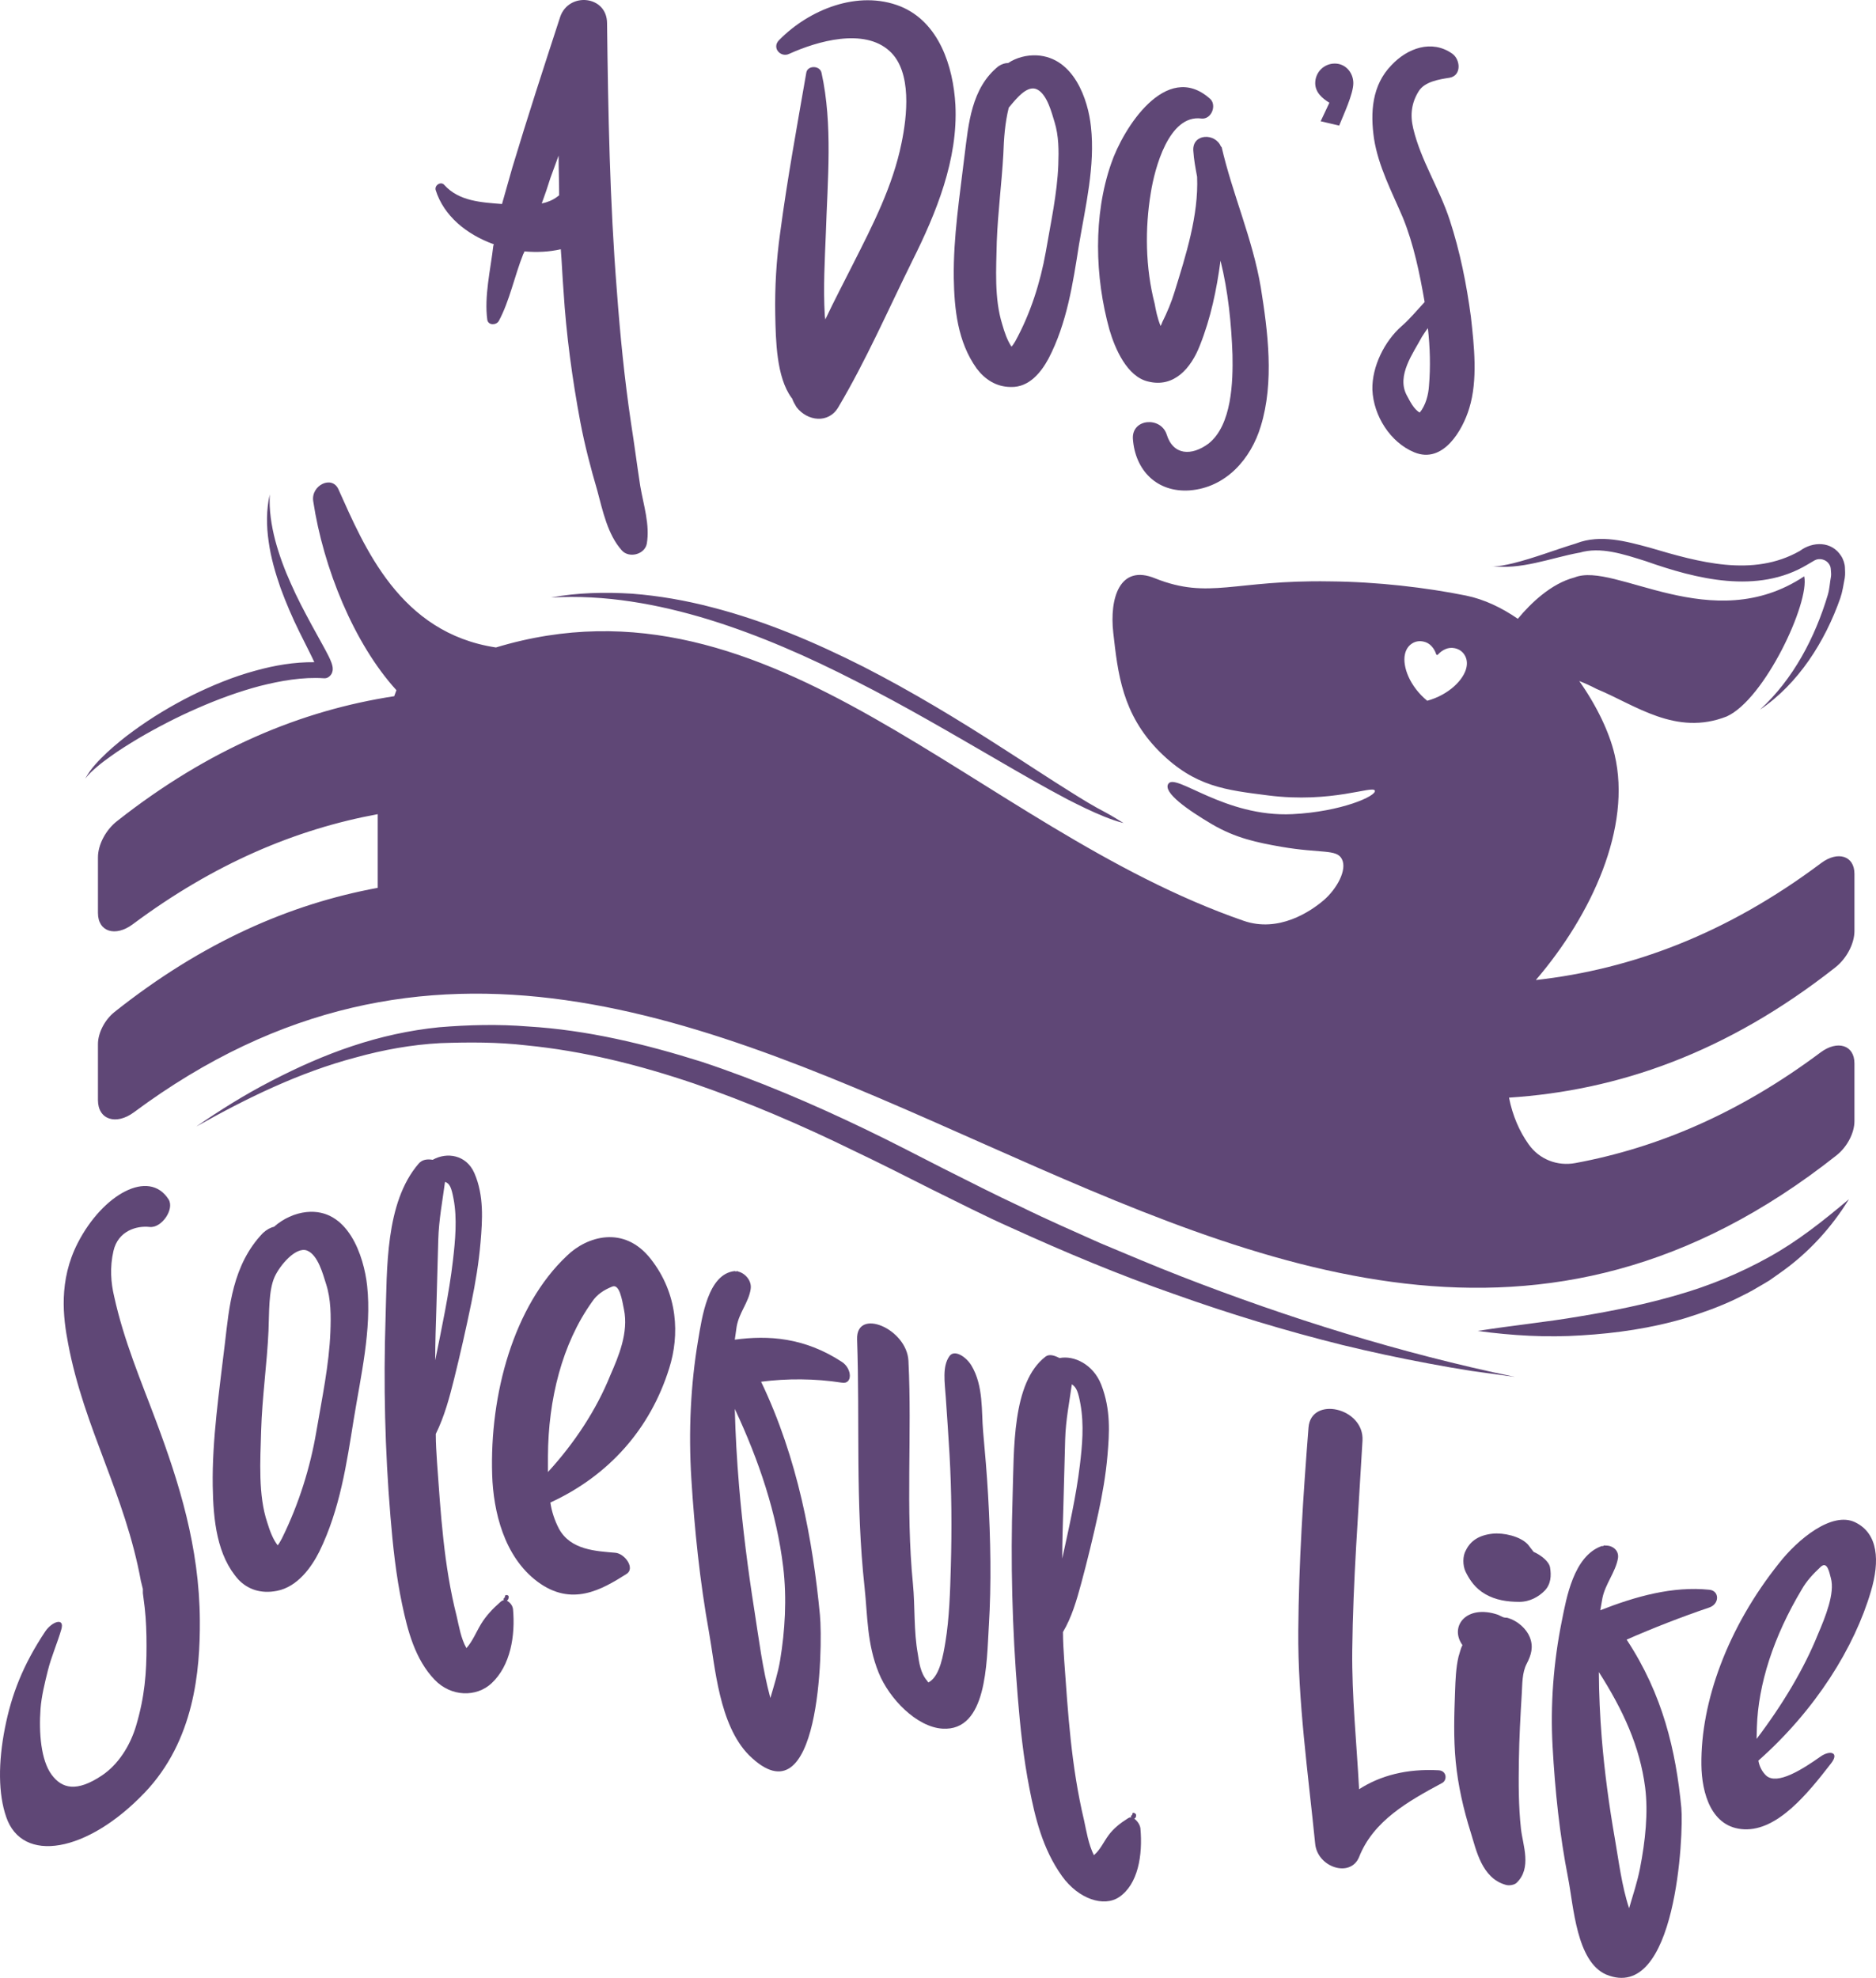
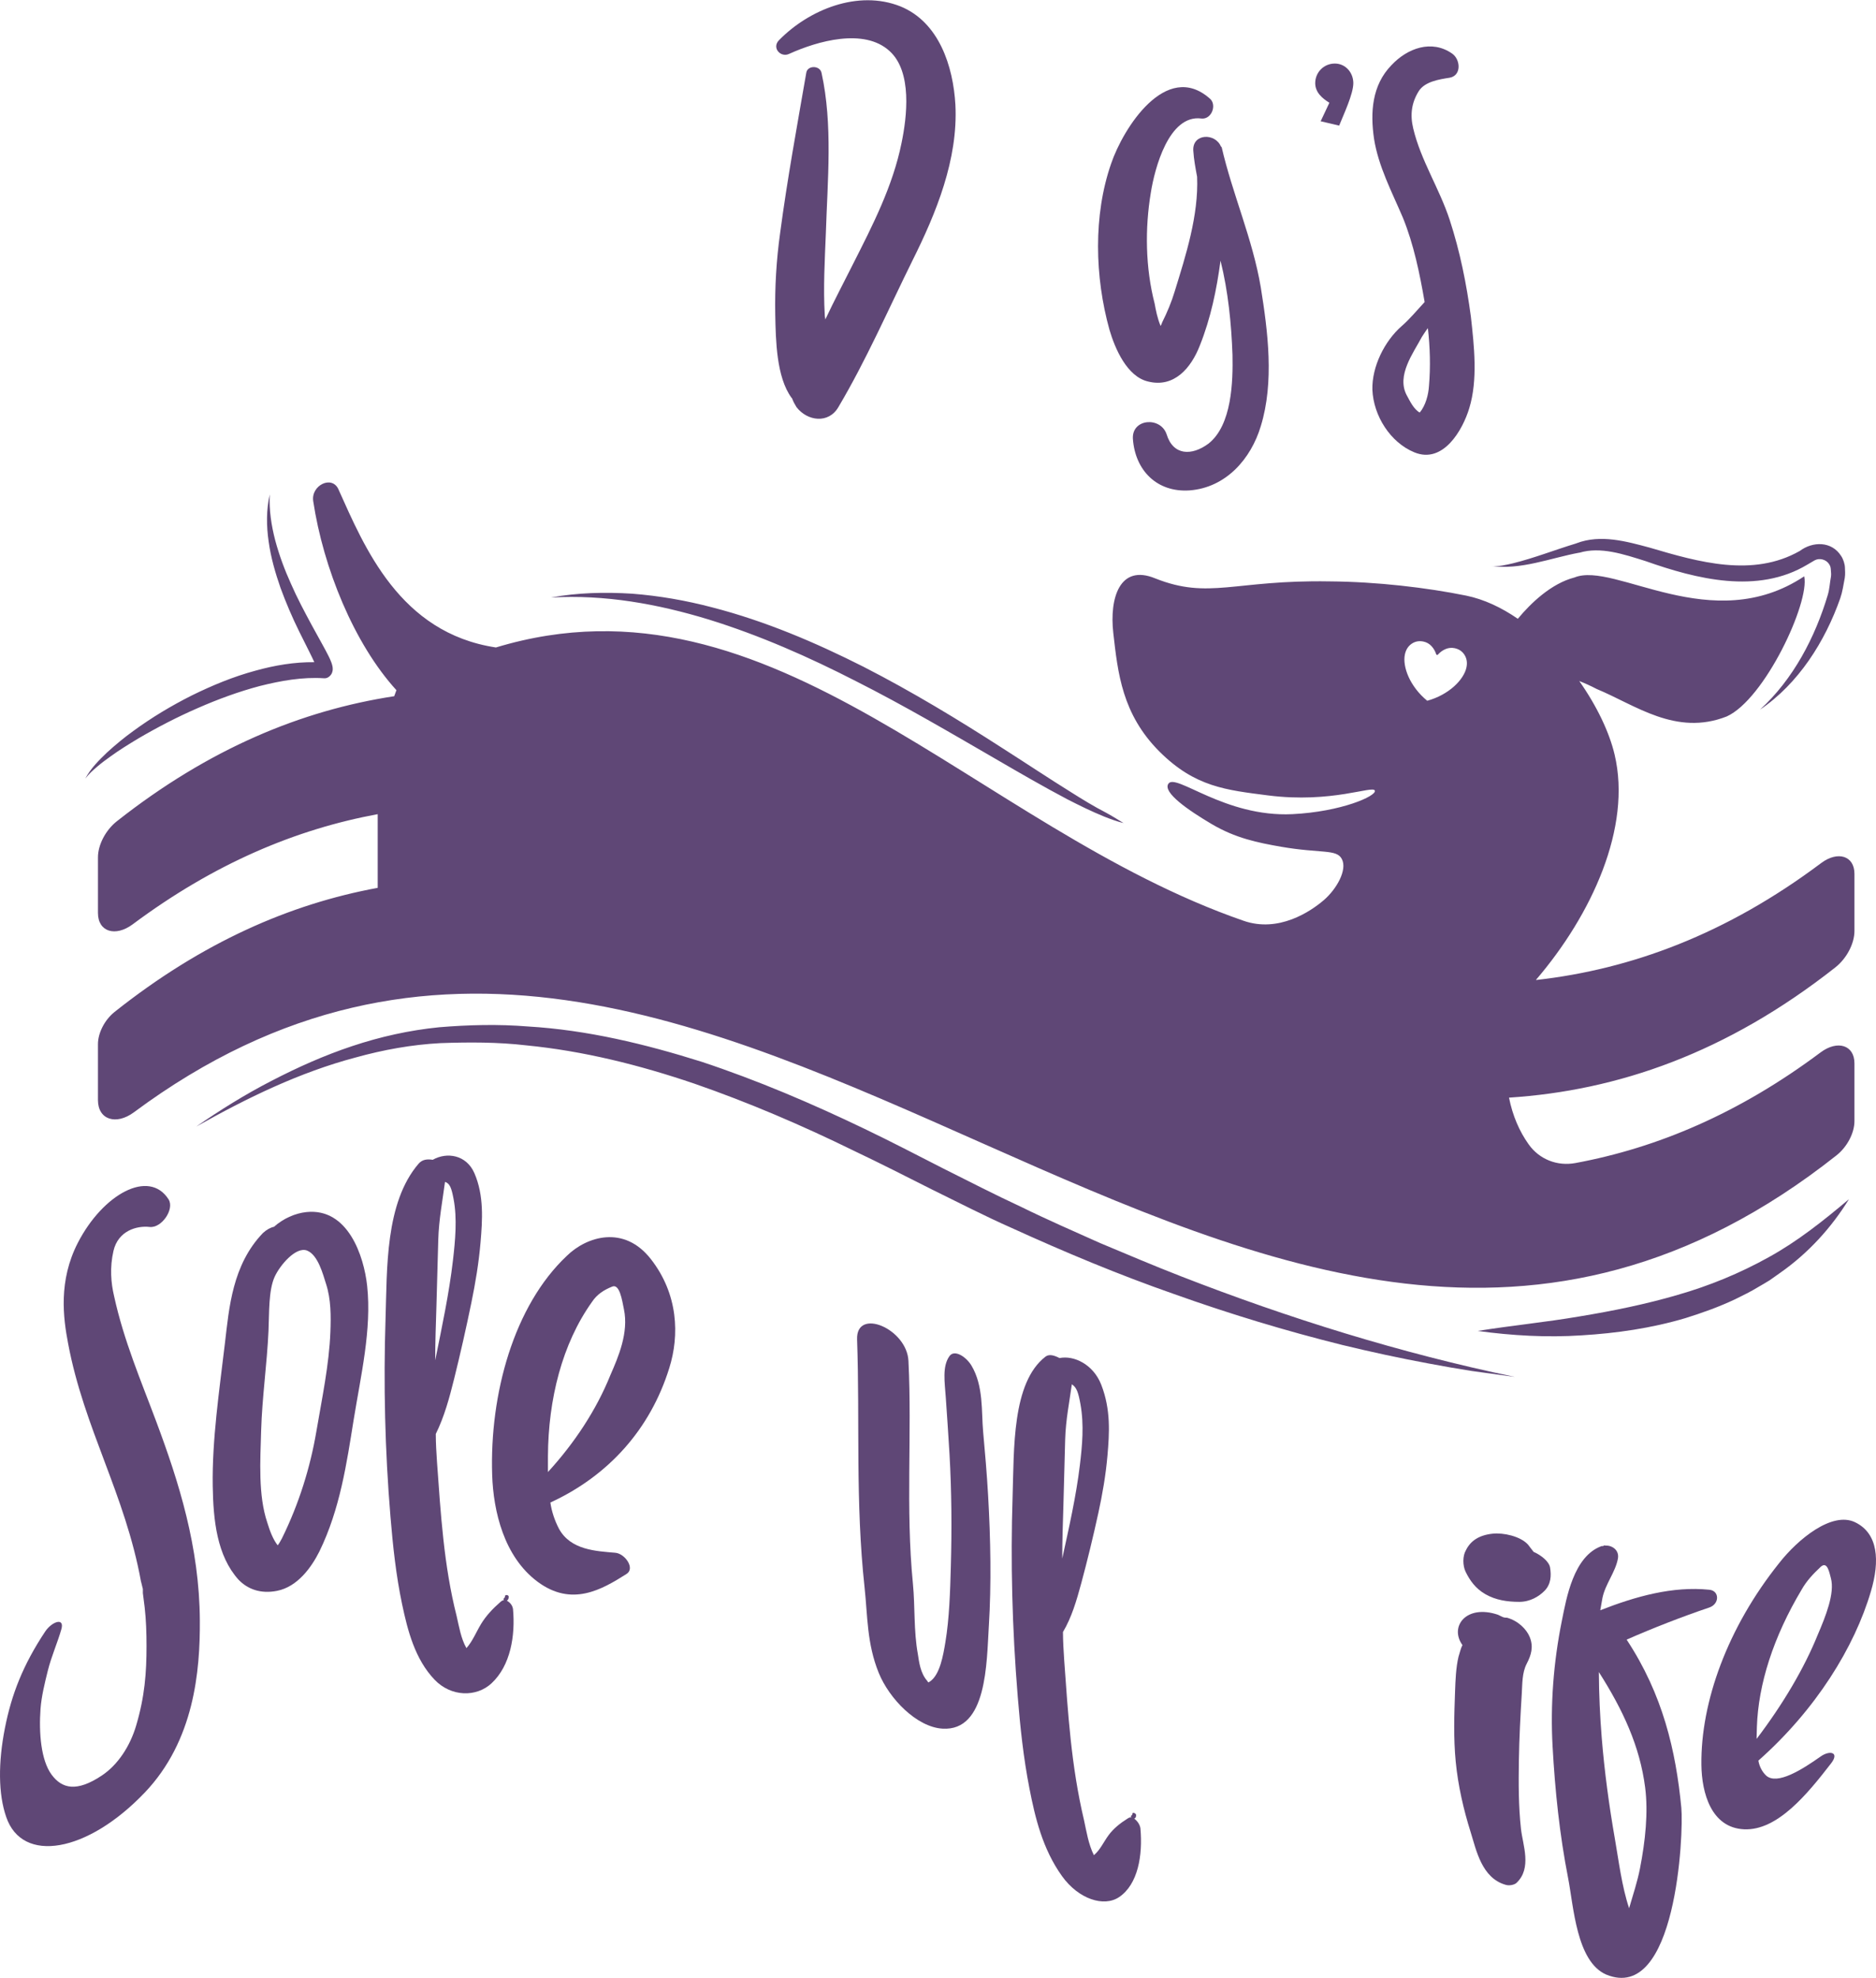
<svg xmlns="http://www.w3.org/2000/svg" id="a" data-name="Layer 1" viewBox="0 0 216 227.649">
  <g>
    <path d="M16.658,206.329c-6.619,6.937-14.11,8.213-15.945,2.795-.917-2.639-.933-6.26-.141-10.257.752-3.794,2.045-7.203,4.656-11.119.776-1.119,2.236-1.62,1.835-.218-.438,1.533-1.144,3.111-1.553,4.745-.359,1.434-.742,3.007-.845,4.417-.204,2.782.061,5.919,1.27,7.561,1.208,1.64,2.9,2.029,5.785.11,1.879-1.25,3.261-3.412,3.95-5.733,1-3.366,1.2-6.089,1.2-9.194,0-1.482-.052-3.023-.212-4.414-.06-.525-.141-1.132-.21-1.662v-.494c0,.07-.212-.884-.212-.813-1.835-10.107-6.561-17.63-8.396-27.426-.564-2.943-1.133-7.21,1.129-11.596,2.876-5.575,8.184-8.528,10.441-4.983.706,1.109-.793,3.333-2.186,3.173-1.459-.167-3.625.424-4.162,2.765-.438,1.906-.284,3.684.07,5.181,1.129,5.165,3.095,9.734,4.869,14.481,2.581,6.909,4.958,14.369,5.009,22.853.035,5.795-.635,13.837-6.35,19.828Z" fill="#5f4776" stroke-width="0" />
    <path d="M40.72,163.414c-.8,4.968-1.552,10.256-3.952,15.171-.917,1.82-2.509,4.05-4.867,4.517-1.885.373-3.387-.184-4.446-1.291-2.468-2.749-2.901-6.798-2.962-10.788-.082-5.328.756-10.939,1.411-16.475.476-4.021.847-8.971,4.375-12.636.423-.383.845-.62,1.27-.713,1.058-.937,2.402-1.555,3.74-1.693,4.783-.494,6.617,5.074,6.984,8.493.54,5.028-.738,10.365-1.552,15.415ZM37.546,147.792c-.349-1.083-.918-3.347-2.188-3.853-1.27-.503-3.128,1.676-3.74,3.03-.713,1.58-.613,4.186-.704,6.224-.168,3.748-.738,7.675-.847,11.488-.099,3.447-.353,7.416.706,10.558.282.921.635,1.9,1.198,2.627.212-.257.353-.568.494-.809,1.976-4.001,3.265-8.216,3.952-12.252.648-3.811,1.48-7.743,1.623-11.499.07-1.843.073-3.757-.494-5.515Z" fill="#5f4776" stroke-width="0" />
    <path d="M56.597,193.743c-1.742,1.621-4.656,1.578-6.561-.413-2.258-2.36-3.101-5.662-3.74-8.69-.698-3.309-1.059-6.694-1.339-10.074-.637-7.674-.813-15.258-.565-22.846.184-5.624-.07-13.289,3.811-17.789.423-.485.986-.538,1.621-.441,1.623-.919,3.876-.584,4.799,1.545,1.116,2.576.924,5.396.704,7.975-.202,2.369-.593,4.685-1.058,6.947-.59,2.873-1.258,5.831-1.976,8.723-.548,2.207-1.129,4.364-2.117,6.364,0,1.058.071,2.19.141,3.251.424,5.877.778,11.883,2.258,17.709.284,1.222.494,2.578,1.129,3.692.706-.784,1.131-1.87,1.694-2.794.564-.925,1.341-1.754,2.186-2.487.141-.124.284-.246.424-.226,0-.07-.071-.151,0-.21q.141-.122.141-.264c0-.21.423-.151.423.06,0,.284-.07.343-.212.464.353.191.637.516.706.949.282,3.075-.283,6.521-2.47,8.555ZM51.237,136.033c-.284,2.169-.708,4.337-.776,6.659-.074,2.534-.132,5.085-.212,7.681-.063,2.034-.141,4.156-.141,6.201.776-3.845,1.602-7.697,2.046-11.521.266-2.295.499-4.801.071-7.05-.237-1.248-.424-1.795-.988-1.97Z" fill="#5f4776" stroke-width="0" />
    <path d="M63.37,172.94c.141,1.013.494,2.069.988,3.015,1.341,2.458,4.264,2.572,6.491,2.765,1.111.096,2.327,1.818,1.27,2.451-2.823,1.783-6.282,3.818-10.231.877-3.863-2.877-5.086-8.112-5.22-12.285-.298-9.263,2.468-19.46,8.606-25.227,2.258-2.207,6.558-3.593,9.665.383,3.145,4.023,3.316,8.76,2.116,12.555-2.185,7.02-6.984,12.378-13.686,15.466ZM63.089,169.429c3.033-3.307,5.573-7.137,7.196-11.172.917-2.095,2.117-4.879,1.552-7.569-.21-1.044-.498-2.943-1.339-2.607-.973.389-1.764.901-2.329,1.756-3.456,4.83-5.044,11.243-5.079,17.756-.003.562,0,1.2,0,1.835Z" fill="#5f4776" stroke-width="0" />
-     <path d="M96.926,159.142c-3.098-.485-6.337-.491-9.294-.108,4.229,8.827,5.95,18.281,6.773,26.832.365,3.789.011,24.226-8.172,16.146-3.458-3.496-3.898-10.251-4.587-14.073-1.076-5.969-1.683-11.929-2.046-17.742-.341-5.465-.073-10.889.774-15.9.448-2.646,1.128-7.693,4.227-7.998,0,0,.069.025.141.05.069-.046.141-.021.21-.066v.069c.705.112,1.641.968,1.48,2.017-.239,1.558-1.336,2.687-1.619,4.348-.069.469-.14,1.008-.21,1.477,3.875-.525,8.027-.252,12.322,2.553,1.198.771,1.268,2.628.001,2.393ZM90.174,180.352c-.738-6.113-2.752-12.184-5.57-18.19.07,2.915.244,5.954.495,8.919.395,4.658,1.009,9.533,1.765,14.311.505,3.195.918,6.678,1.835,10.048.424-1.464.881-2.88,1.127-4.37.549-3.33.791-7.059.349-10.719Z" fill="#5f4776" stroke-width="0" />
    <path d="M113.853,187.151c-.258,4.222-.197,12.137-5.342,11.814-2.961-.184-6.121-3.431-7.336-6.423-1.373-3.378-1.276-6.575-1.628-9.814-1.07-9.852-.535-19.063-.863-28.565-.128-3.702,5.728-1.248,5.913,2.47.423,8.516-.34,16.917.516,25.66.257,2.629.074,5.373.57,8.11.141.903.285,2.158,1.061,3.044q.07.1.141.199c.069-.04.141-.082.21-.122,1.129-.793,1.503-2.984,1.759-4.533.451-2.731.543-5.752.625-8.729.116-4.209.094-8.583-.156-12.921-.124-2.151-.282-4.363-.428-6.504-.119-1.733-.425-3.552.417-4.74.563-.816,1.902.031,2.537,1.073,1.41,2.351,1.138,5.326,1.345,7.588.22,2.4.432,4.888.573,7.332.293,5.099.383,10.213.087,15.061Z" fill="#5f4776" stroke-width="0" />
    <path d="M128.842,218.358c-1.738,1.165-4.654.241-6.561-2.417-2.26-3.15-3.108-6.805-3.75-10.08-.703-3.584-1.067-7.105-1.351-10.591-.646-7.913-.832-15.529-.592-22.988.177-5.504-.086-13.143,3.787-16.134.422-.32.985-.162,1.62.162,1.622-.333,3.877.695,4.803,3.074,1.122,2.883.932,5.625.715,8.134-.199,2.301-.59,4.51-1.05,6.619-.588,2.693-1.251,5.43-1.966,8.081-.544,2.016-1.124,3.98-2.109,5.623.001,1.053.074,2.205.145,3.285.432,5.998.792,12.111,2.28,18.378.285,1.306.497,2.723,1.133,4.023.705-.569,1.129-1.53,1.691-2.296.563-.766,1.339-1.387,2.184-1.914.141-.09.283-.177.424-.124,0-.069-.072-.167,0-.21q.141-.088.141-.23c0-.21.423-.053.423.156,0,.282-.069.326-.212.414.353.271.637.657.708,1.103.285,3.124-.281,6.471-2.461,7.932ZM123.41,159.33c-.281,2.064-.703,4.076-.768,6.362-.07,2.497-.126,5.011-.203,7.571-.06,1.999-.136,4.086-.133,6.122.771-3.552,1.592-7.107,2.032-10.776.263-2.193.497-4.596.063-6.994-.238-1.313-.427-1.922-.991-2.285Z" fill="#5f4776" stroke-width="0" />
-     <path d="M166.069,205.206c-3.926,2.11-7.947,4.357-9.59,8.547-1,2.414-4.777,1.182-5.05-1.526-.822-8.168-2.006-16.485-1.946-24.521.058-7.826.558-15.511,1.178-23.4.288-3.666,6.43-2.287,6.215,1.508-.467,8.239-1.089,16.141-1.179,24.126-.06,5.298.502,10.641.787,15.997,2.435-1.571,5.492-2.384,9.16-2.182.934.052,1.007,1.113.426,1.45Z" fill="#5f4776" stroke-width="0" />
    <path d="M175.123,210.505c.205,1.856,1.293,4.522-.525,6.22-.219.203-.793.349-1.223.218-2.786-.771-3.412-4.055-4.029-6.011-.847-2.686-1.466-5.411-1.735-8.153-.267-2.742-.172-5.459-.08-8.026.049-1.355.097-2.781.401-4.074.15-.445.229-.902.452-1.335-1.525-2.109.415-4.729,4.091-3.49.221.098.46.236.588.28.224.078.441.057.441.057,1.323.37,2.261,1.343,2.62,2.212.476,1.153.168,2.108-.342,3.092-.537,1.035-.497,2.306-.566,3.439-.154,2.516-.295,5.11-.334,7.732-.038,2.557-.048,5.211.242,7.839ZM177.834,183.1c-.652.663-1.669,1.268-2.901,1.27-1.379.001-2.716-.198-3.908-.882-1.161-.666-1.801-1.614-2.268-2.562-.365-.741-.354-1.859.023-2.488.528-1.089,1.509-1.746,3.068-1.914,1.262-.136,3.197.294,4.074,1.243.217.308.436.543.655.848.883.389,1.782,1.121,1.894,1.795.154.931.114,1.928-.637,2.69Z" fill="#5f4776" stroke-width="0" />
    <path d="M196.753,185.038c-3.09,1.047-6.404,2.334-9.465,3.68,4.171,6.314,5.67,12.806,6.298,19.353.279,2.913-.565,22.556-8.664,19.192-3.421-1.502-3.74-7.874-4.37-11.086-.988-5.033-1.511-10.121-1.791-15.185-.263-4.754.098-9.661,1.076-14.481.513-2.529,1.331-7.414,4.581-8.563,0,0,.072.005.146.009.074-.064.147-.059.221-.122v.067c.733-.091,1.687.459,1.498,1.493-.286,1.56-1.451,2.922-1.781,4.53-.082.451-.167.965-.249,1.412,4.044-1.585,8.329-2.797,12.559-2.36,1.18.112,1.206,1.664-.057,2.062ZM189.42,205.736c-.61-4.734-2.532-8.892-5.33-13.287.013,2.537.133,5.124.331,7.565.313,3.868.845,7.798,1.51,11.603.447,2.555.79,5.447,1.642,8.019.464-1.579.958-3.083,1.246-4.55.628-3.201.968-6.497.601-9.35Z" fill="#5f4776" stroke-width="0" />
    <path d="M202.457,202.643c.118.691.444,1.303.91,1.738,1.268,1.097,4.118-.702,6.254-2.209,1.08-.762,2.213-.488,1.195.803-2.72,3.514-6.164,7.749-10.005,7.573-3.771-.173-4.876-4.155-4.915-7.417-.087-7.251,3.024-15.81,8.932-23.197,2.175-2.789,6.106-5.998,8.756-4.73,2.689,1.287,2.866,4.471,1.83,7.958-1.888,6.425-6.328,13.613-12.956,19.482ZM202.25,200.146c3.032-3.985,5.502-8.162,7.053-12.012.874-2.042,1.984-4.768,1.5-6.498-.182-.675-.413-2.006-1.188-1.28-.894.838-1.628,1.639-2.167,2.59-3.288,5.503-5,10.925-5.162,15.826-.014.42-.023.898-.036,1.374Z" fill="#5f4776" stroke-width="0" />
  </g>
  <path d="M11.183,88.249c-.489.414-.972.844-1.361,1.364.612-1.157,1.56-2.105,2.502-3.004.967-.882,1.977-1.719,3.039-2.483,2.113-1.545,4.365-2.897,6.711-4.076,2.355-1.158,4.798-2.174,7.363-2.863,2.173-.604,4.441-.995,6.755-.97-.165-.364-.348-.738-.534-1.112l-1.209-2.418c-.802-1.627-1.521-3.307-2.151-5.023-.599-1.726-1.113-3.495-1.363-5.313-.265-1.809-.282-3.676.124-5.44-.089,1.806.188,3.576.631,5.288.462,1.709,1.074,3.372,1.808,4.985.708,1.624,1.545,3.192,2.391,4.761l1.299,2.358c.218.399.437.798.649,1.224.107.215.209.433.305.691.048.127.096.271.136.457.019.097.038.218.033.391-.018.181-.051.543-.459.846-.159.118-.348.169-.532.157l-.044-.003c-2.437-.159-4.93.28-7.363.893-2.433.645-4.826,1.523-7.157,2.546-2.337,1.016-4.612,2.192-6.822,3.486-1.096.661-2.19,1.332-3.227,2.085-.523.37-1.037.755-1.524,1.172ZM193.161,149.041c-3.664,1.071-7.453,1.843-11.3,2.477-3.85.662-7.764,1.038-11.725,1.672,3.943.536,7.955.772,11.971.506,4.011-.242,8.049-.824,11.952-1.983,1.939-.607,3.862-1.29,5.697-2.159.91-.45,1.823-.887,2.684-1.418.434-.258.878-.498,1.301-.77l1.229-.867c3.285-2.302,5.939-5.26,7.915-8.474-2.973,2.509-5.941,4.865-9.253,6.687-3.294,1.831-6.798,3.278-10.47,4.328ZM126.695,143.088c-3.051-1.367-6.117-2.699-9.117-4.175-3.033-1.405-6.005-2.937-8.994-4.432-2.993-1.529-5.986-3.087-9.031-4.548-6.086-2.923-12.332-5.593-18.785-7.729-6.476-2.036-13.155-3.654-19.983-4.059-3.404-.275-6.825-.192-10.228.091-3.419.342-6.774,1.091-10.001,2.167-3.23,1.074-6.331,2.462-9.326,4.018-3.003,1.545-5.867,3.334-8.632,5.244,5.846-3.3,11.922-6.251,18.355-7.952,3.197-.888,6.465-1.476,9.746-1.651,3.299-.116,6.616-.127,9.902.258,6.583.643,13.046,2.268,19.328,4.399,6.275,2.174,12.406,4.801,18.407,7.743,3.019,1.431,5.998,2.952,8.997,4.461,3.033,1.483,6.032,3.035,9.121,4.4,6.143,2.799,12.378,5.406,18.753,7.63,6.356,2.27,12.822,4.228,19.364,5.857,3.277.793,6.572,1.506,9.883,2.12,1.654.316,3.313.598,4.974.863l4.997.692c-13.17-2.741-25.989-6.734-38.453-11.586-3.118-1.21-6.193-2.525-9.277-3.812ZM212.408,66.485c-.002.01-.004.021-.006.031-.003.017,0,.031-.003.049l.009-.08ZM181.471,62.549c-2.451.743-4.795,1.673-7.268,2.285-.834.181-1.679.427-2.541.3,3.398.513,6.863-.911,10.172-1.522l.004.011.016-.006h0c2.423-.727,5.067.163,7.634.971,5.83,2.058,12.868,3.849,18.609.399l.846-.496c.546-.293,1.289-.107,1.64.413.127.201.184.314.208.568.027.369.061.63.03.834l-.009.08c-.13.679-.151,1.357-.353,2.057-1.463,4.912-3.989,9.743-7.813,13.235,4.426-2.99,7.487-7.836,9.242-12.826.252-.728.367-1.547.517-2.336.073-.457.024-.868.019-1.171-.009-.434-.191-.987-.442-1.359-1.088-1.716-3.265-1.687-4.755-.573-5.398,3.068-11.631,1.291-17.271-.377-2.69-.723-5.672-1.568-8.446-.504l-.021.006h0c-.005.003-.011.003-.016.006l.002.005ZM81.622,71.312c5.859,1.816,11.498,4.303,16.974,7.111,5.496,2.778,10.822,5.906,16.182,9.011,2.677,1.558,5.365,3.111,8.119,4.566,1.388.708,2.787,1.4,4.238,1.987.727.29,1.465.559,2.229.746,0,0-1.532-.947-2.023-1.197-1.367-.703-2.683-1.51-3.989-2.333-2.621-1.631-5.199-3.348-7.813-5.016-5.211-3.362-10.54-6.587-16.094-9.431-5.562-2.811-11.352-5.277-17.427-6.844-3.029-.798-6.13-1.339-9.251-1.58-3.122-.194-6.269-.125-9.326.443,6.21-.366,12.327.749,18.18,2.537ZM213.518,122.393c0,2.215,0,4.43,0,6.645,0,1.367-.836,2.968-2.066,3.941-67.759,53.57-128.275-55.247-196.034-4.957-2.054,1.518-4.14.862-4.14-1.409,0-2.145,0-4.29,0-6.434,0-1.282.768-2.798,1.921-3.713,10.096-8.016,20.192-12.418,30.289-14.277v-8.48c-9.404,1.732-18.809,5.67-28.213,12.68-1.979,1.468-3.996.877-3.996-1.311,0-2.134,0-4.268,0-6.401,0-1.443.884-3.135,2.182-4.158,10.642-8.384,21.285-12.759,31.927-14.387.12-.325.135-.368.255-.693-4.885-5.36-8.419-14.063-9.58-21.758-.275-1.829,2.157-3.005,2.896-1.378,2.99,6.633,7.035,16.547,18.142,18.219,32-9.678,55.211,20.773,86.073,31.454,4.028,1.408,7.701-1.044,9.248-2.374,1.447-1.239,2.749-3.49,2.067-4.748-.615-1.147-2.387-.602-6.997-1.396-2.698-.473-5.235-.987-7.983-2.611-2.646-1.563-5.673-3.638-4.981-4.646.861-1.254,6.499,3.881,14.268,3.506,5.646-.275,9.713-2.096,9.501-2.707-.214-.64-4.93,1.487-12.294.55-4.82-.622-8.404-.955-12.512-5.053-4.305-4.314-4.786-9.051-5.31-13.664-.447-3.945.714-7.957,4.827-6.263,6.216,2.471,9.075.161,20.054.345,5.502.042,11.181.714,15.752,1.64,2.065.424,4.073,1.378,5.946,2.666,1.497-1.804,3.843-4.061,6.532-4.758,4.623-1.877,15.811,6.943,26.442-.13.656,3.017-4.56,14.163-8.926,16.131-5.854,2.3-10.528-1.329-14.965-3.161-.694-.365-1.363-.664-2.008-.917,2.012,2.854,3.459,5.881,4.069,8.47,1.983,8.368-2.626,18.421-9.045,25.914.008.019.003.007.011.026,10.943-1.231,21.885-5.266,32.828-13.468,1.89-1.411,3.82-.844,3.82,1.248,0,2.191,0,4.382,0,6.573,0,1.458-.894,3.168-2.206,4.201-12.523,9.859-25.046,14.175-37.568,14.986.42,2.087,1.189,3.868,2.264,5.377,1.233,1.732,3.295,2.541,5.391,2.15,9.409-1.746,18.819-5.703,28.228-12.739,1.926-1.434,3.891-.859,3.891,1.272ZM168.632,75.392c-.256-.417-.636-.678-1.141-.786-.364-.077-.719-.042-1.063.106-.345.148-.647.372-.907.673l-.141-.03c-.116-.381-.301-.709-.556-.984-.255-.275-.565-.451-.928-.528-.505-.107-.959-.023-1.362.254-.403.277-.661.685-.776,1.226-.075.352-.077.751-.005,1.196.071.445.213.905.425,1.379.212.475.498.95.858,1.425.36.475.79.92,1.292,1.333.626-.174,1.2-.405,1.722-.693.522-.288.976-.606,1.363-.954.387-.348.704-.71.95-1.088.246-.378.406-.743.481-1.095.115-.54.044-1.019-.211-1.435Z" fill="#5f4776" stroke-width="0" />
  <g>
-     <path d="M74.47,62.587c-.251,1.254-2.069,1.692-2.884.753-1.628-1.817-2.194-4.574-2.819-6.894-.753-2.568-1.441-5.2-1.942-7.832-.94-5.013-1.63-10.09-1.944-15.166-.125-1.568-.187-3.196-.312-4.763-1.316.314-2.759.376-4.2.251,0,.125-.062.187-.125.312-1.002,2.507-1.568,5.389-2.819,7.709-.314.501-1.191.501-1.316-.127-.376-2.695.375-5.828.688-8.523,0-.062.062-.125.062-.187-3.133-1.129-5.766-3.26-6.705-6.267-.125-.565.628-1.004,1.002-.565,1.692,1.881,4.262,2.006,6.643,2.194.376-1.379.815-2.819,1.191-4.198,1.755-5.828,3.634-11.594,5.514-17.359,1.004-2.882,5.391-2.443,5.391.753.125,10.215.312,20.555,1.127,30.77.376,5.075.877,10.153,1.63,15.228.376,2.381.688,4.826,1.065,7.269.376,2.194,1.129,4.449.753,6.643ZM64.379,22.479c0-1.503-.062-3.008-.062-4.574-.314.877-.626,1.692-.94,2.57-.314,1.002-.628,1.942-1.002,2.944.626-.125,1.252-.376,1.755-.751.062-.064.187-.127.25-.189Z" fill="#5f4776" stroke-width="0" />
    <path d="M105.054,30c-2.759,5.578-5.327,11.469-8.524,16.858-1.127,1.942-3.572,1.628-4.824,0-.189-.314-.376-.628-.503-1.002l-.062-.064c-1.755-2.381-1.817-6.641-1.88-9.525-.062-3.133.125-6.329.564-9.462.815-6.142,1.944-12.284,3.008-18.425.125-.876,1.568-.876,1.755,0,1.316,5.955.69,12.408.501,18.425-.125,3.133-.312,6.329-.125,9.462,0,.189.062.376.062.501,1.002-2.131,2.131-4.26,3.196-6.391,2.256-4.449,4.576-8.961,5.578-13.912.626-3.008,1.254-8.211-1.379-10.591-2.946-2.695-8.335-1.129-11.531.314-1.002.501-2.069-.69-1.191-1.568,3.447-3.51,9.088-5.828,13.974-3.886,4.449,1.817,6.079,6.894,6.331,11.344.312,6.267-2.194,12.408-4.951,17.923Z" fill="#5f4776" stroke-width="0" />
-     <path d="M124.23,28.183c-.688,4.387-1.379,9.024-3.508,13.097-.815,1.505-2.194,3.322-4.325,3.26-1.692,0-3.008-.877-3.948-2.131-2.194-3.071-2.57-6.83-2.632-10.402-.062-4.763.69-9.464,1.254-14.226.439-3.447.753-7.647,3.886-10.153.376-.251.751-.376,1.127-.376.94-.626,2.131-.94,3.322-.877,4.26.251,5.89,5.14,6.204,8.209.501,4.514-.628,9.15-1.38,13.6ZM121.411,14.019c-.314-1.002-.815-3.071-1.942-3.697-1.129-.628-2.383.94-3.322,2.069-.439,1.753-.564,3.572-.626,5.389-.187,3.321-.626,6.641-.753,10.026-.062,3.071-.312,6.518.628,9.525.25.877.564,1.819,1.065,2.57.187-.187.314-.439.439-.626,1.755-3.196,2.884-6.768,3.51-10.277.564-3.322,1.316-6.705,1.441-10.028.062-1.628.062-3.321-.439-4.951Z" fill="#5f4776" stroke-width="0" />
    <path d="M145.165,49.051c-1.127,3.759-4.011,7.082-8.209,7.394-3.761.251-6.267-2.318-6.518-5.953-.125-2.318,3.196-2.57,3.886-.501.751,2.443,2.882,2.507,4.826,1.065,2.695-2.131,2.819-7.144,2.757-10.215-.127-3.572-.501-7.331-1.379-10.841-.439,3.321-1.129,6.643-2.383,9.776-1.002,2.57-2.944,4.888-5.953,4.136-2.445-.564-3.823-3.822-4.449-5.953-1.692-6.079-1.88-13.161.187-19.114,1.379-4.073,6.331-11.907,11.344-7.52.877.69.25,2.445-.94,2.318-3.761-.501-5.389,5.766-5.828,8.523-.69,4.137-.628,8.649.439,12.785.125.69.312,1.692.688,2.57.062-.125.125-.251.189-.439.564-1.129,1.065-2.318,1.441-3.572,1.254-4.073,2.757-8.712,2.57-13.161-.189-1.002-.376-2.004-.439-3.007-.127-2.006,2.568-2.069,3.196-.439h.062c1.254,5.452,3.572,10.589,4.512,16.168.815,5.075,1.568,10.903,0,15.981Z" fill="#5f4776" stroke-width="0" />
    <path d="M154.19,14.458l-2.131-.501,1.004-2.131c-.815-.501-1.63-1.189-1.63-2.256,0-1.254,1.002-2.256,2.256-2.256s2.131,1.065,2.131,2.256c0,1.254-1.129,3.634-1.63,4.888Z" fill="#5f4776" stroke-width="0" />
    <path d="M169.169,46.983c-.753,2.507-3.008,6.456-6.329,5.077-2.757-1.129-4.701-4.2-4.826-7.208-.062-2.632,1.379-5.577,3.385-7.331.94-.815,1.755-1.817,2.632-2.757-.565-3.26-1.254-6.643-2.507-9.714-1.254-2.946-2.819-5.89-3.321-9.086-.439-3.008-.251-6.142,2.004-8.46,1.817-1.944,4.637-3.008,7.019-1.316.94.688,1.065,2.506-.314,2.757-1.191.187-2.882.439-3.572,1.566-.815,1.316-1.002,2.695-.626,4.262.877,3.697,3.007,6.893,4.198,10.527,1.191,3.636,1.942,7.396,2.445,11.157.375,3.383.813,7.269-.189,10.527ZM164.405,37.77c-.25.314-.439.628-.688,1.004-1.002,1.88-2.946,4.449-1.755,6.705.376.688.815,1.628,1.503,2.004.69-.815,1.004-2.067,1.066-3.071.187-2.194.125-4.449-.127-6.643Z" fill="#5f4776" stroke-width="0" />
  </g>
</svg>